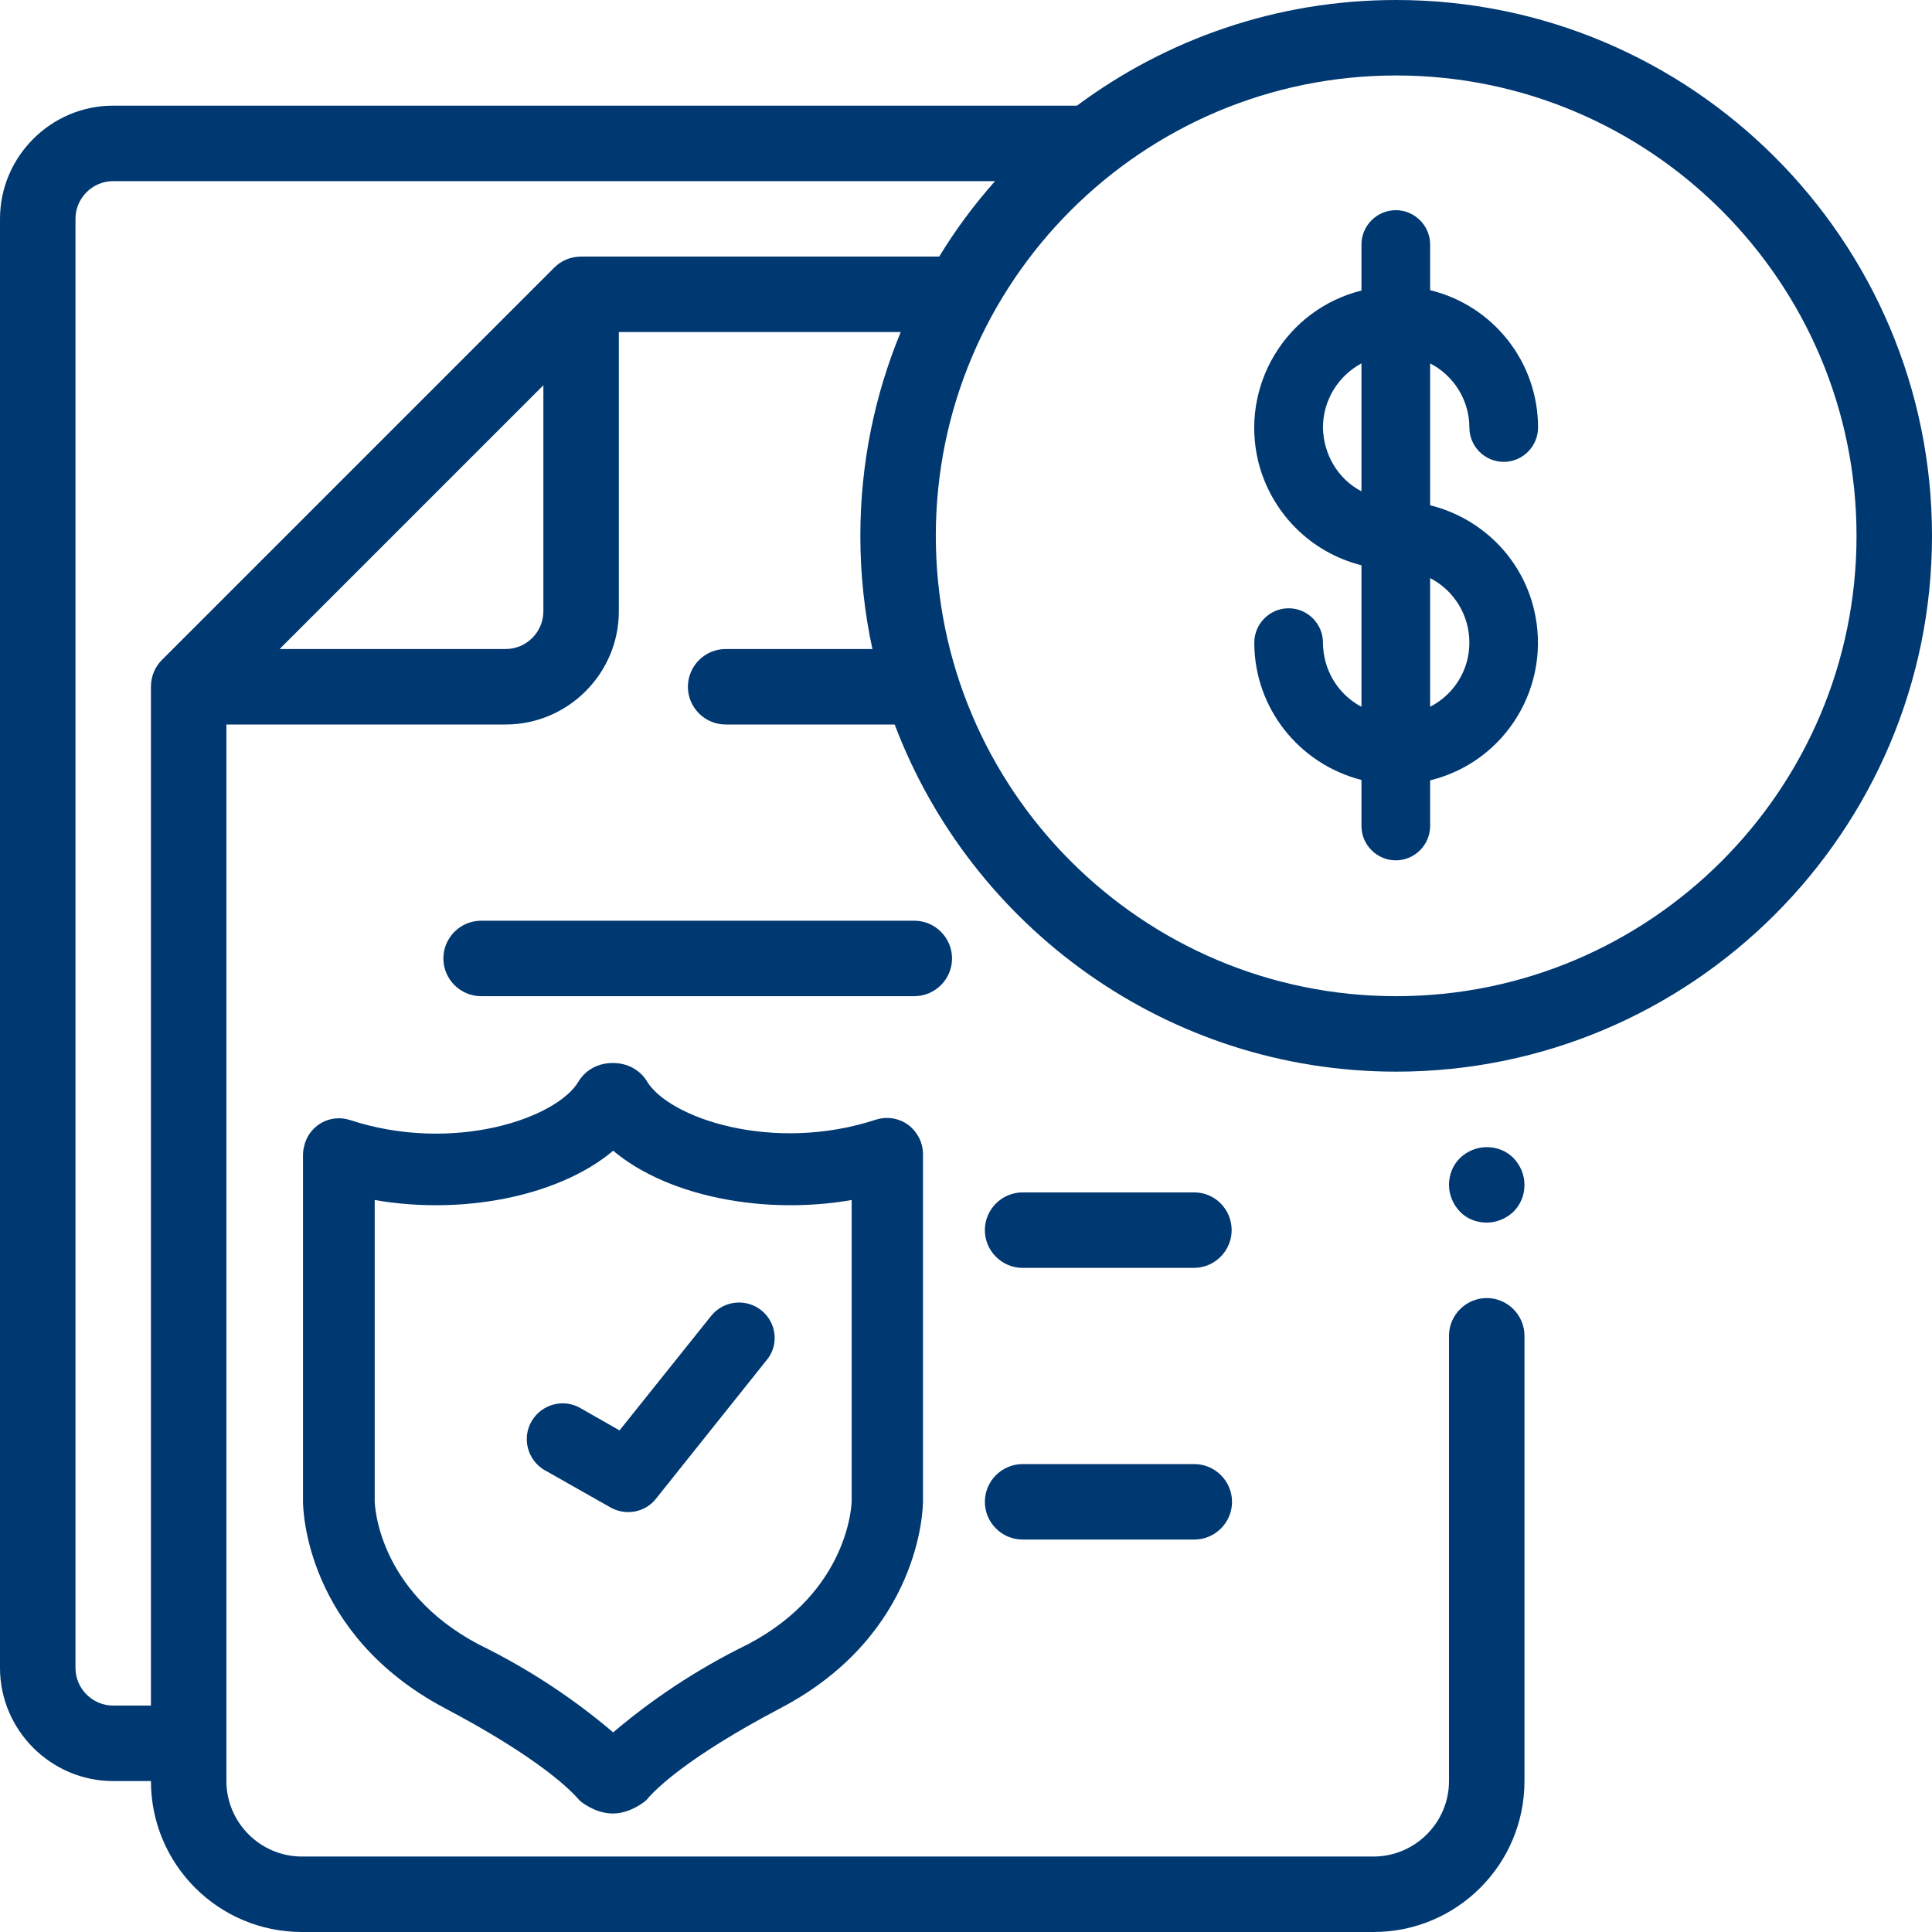
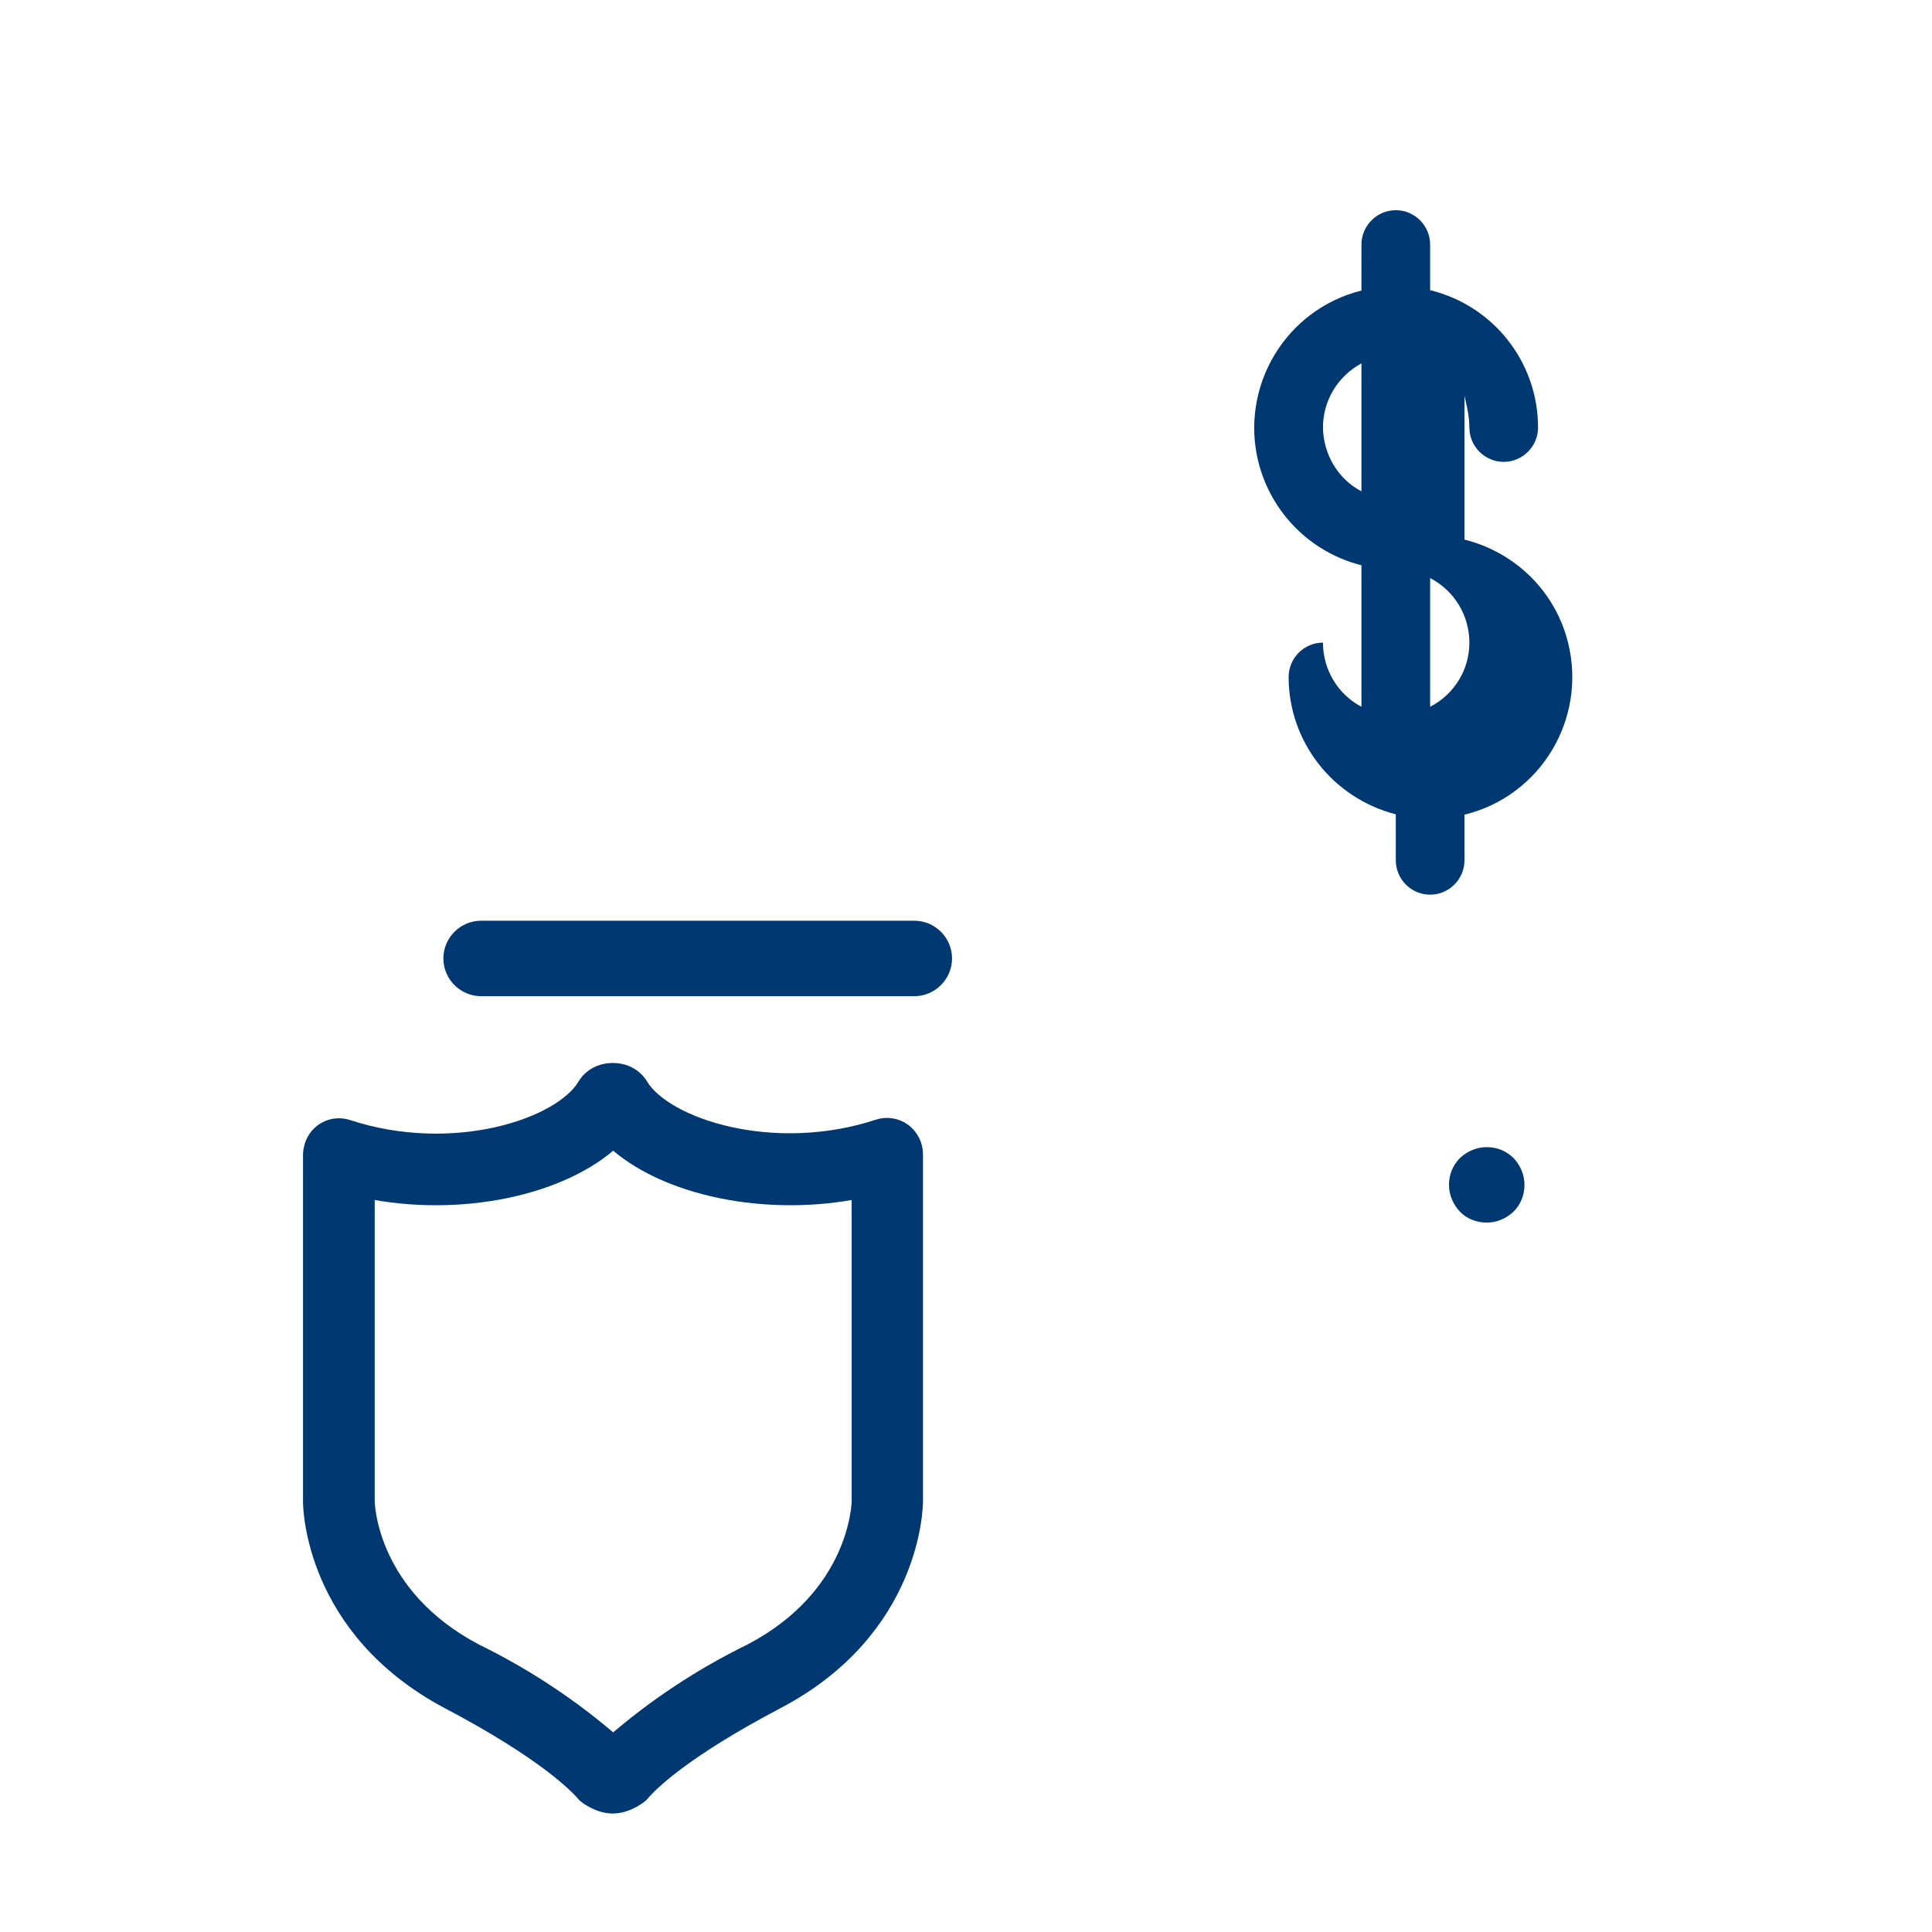
<svg xmlns="http://www.w3.org/2000/svg" version="1.1" id="Layer_1" x="0px" y="0px" viewBox="0 0 512 512" style="enable-background:new 0 0 512 512;" xml:space="preserve">
  <style type="text/css">
	.st0{fill:#003871;}
	.st1{fill:#003871;stroke:#003871;stroke-width:5;stroke-linecap:round;stroke-linejoin:round;stroke-miterlimit:10;}
</style>
  <g id="XMLID_382_">
    <g id="XMLID_383_">
      <path id="XMLID_398_" class="st0" d="M127.5,264h114.8c5.5,0,10-4.5,10-10s-4.5-10-10-10H127.5c-5.5,0-10,4.5-10,10    S122,264,127.5,264z" />
-       <path id="XMLID_397_" class="st0" d="M316.5,316H271c-5.5,0-10,4.5-10,10s4.5,10,10,10h45.4c5.5,0,10-4.5,10-10S322,316,316.5,316    z" />
-       <path id="XMLID_396_" class="st0" d="M316.5,388H271c-5.5,0-10,4.5-10,10s4.5,10,10,10h45.5c5.5,0,10-4.5,10-10S322,388,316.5,388    z" />
      <path id="XMLID_395_" class="st0" d="M386.9,306.9c-1.9,1.9-2.9,4.4-2.9,7.1s1.1,5.2,2.9,7.1s4.4,2.9,7.1,2.9s5.2-1.1,7.1-2.9    c1.9-1.9,2.9-4.4,2.9-7.1s-1.1-5.2-2.9-7.1c-1.9-1.9-4.4-2.9-7.1-2.9S388.8,305.1,386.9,306.9z" />
-       <path id="XMLID_390_" class="st0" d="M370,0c-31.7,0-60.9,10.4-84.6,28H30C13.5,28,0,41.5,0,58v384c0,16.5,13.5,30,30,30h10    c0,22.1,17.9,40,40,40h284c22.1,0,40-17.9,40-40V354c0-5.5-4.5-10-10-10s-10,4.5-10,10v118c0,11-9,20-20,20H80c-11,0-20-9-20-20    V192h74c16.5,0,30-13.5,30-30V88h74.7c-6.9,16.7-10.7,34.9-10.7,54c0,10.3,1.1,20.3,3.2,30h-38.9c-5.5,0-10,4.5-10,10    s4.5,10,10,10h44.8c20.3,53.7,72.2,92,132.9,92c78.3,0,142-63.7,142-142S448.3,0,370,0z M144,162c0,5.5-4.5,10-10,10H74.1    l69.9-69.9V162z M154,68c-2.8,0-5.3,1.1-7.1,2.9l0,0l-104,104l0,0c-1.8,1.8-2.9,4.3-2.9,7.1v270H30c-5.5,0-10-4.5-10-10V58    c0-5.5,4.5-10,10-10h233.7c-5.5,6.2-10.5,12.9-14.8,20H154z M370,264c-67.3,0-122-54.7-122-122S302.7,20,370,20s122,54.7,122,122    S437.3,264,370,264z" />
    </g>
  </g>
  <path class="st1" d="M169.5,475.3c2.5-3,11.2-11.7,36.3-24.9c35.9-18.9,36.3-51.2,36.3-52.6v-92c0-2.2-1.1-4.3-2.9-5.7v0  c-1.8-1.3-4.2-1.7-6.3-1c-28,9.2-56.8-0.2-63.5-11.1c0,0-1.9-3.8-7-3.8c-5.1,0-7,3.8-7,3.8C148.8,299,120,308.4,92,299.2  c-3.7-1.2-7.6,0.8-8.8,4.5c-0.2,0.7-0.4,1.5-0.4,2.2v92c0,1.4,0.4,33.6,36.3,52.6c25.4,13.4,34,22.2,36.3,24.9c0,0,3.2,2.7,7,2.7  S169.5,475.3,169.5,475.3z M228.2,397.8c0,1-0.7,25.4-28.9,40.2c-13.3,6.5-25.7,14.7-36.8,24.4c-11.1-9.7-23.5-17.9-36.8-24.4  c-28.2-14.9-28.9-39.2-28.9-40.2V315c25,5.2,52.2-0.6,65.7-13.4c13.5,12.8,40.7,18.6,65.7,13.4L228.2,397.8z" />
-   <path class="st1" d="M200.2,349.2c-3-2.4-7.4-1.9-9.8,1.1l-25.6,32l-12.1-6.9c-3.3-2-7.6-0.9-9.6,2.4c-2,3.3-0.9,7.6,2.4,9.6  c0.1,0,0.2,0.1,0.2,0.1l17.3,9.8c3,1.7,6.8,1,8.9-1.7l29.3-36.7C203.7,356,203.2,351.6,200.2,349.2  C200.2,349.2,200.2,349.2,200.2,349.2L200.2,349.2z" />
-   <path class="st0" d="M389.4,113.3c0,5,4.1,9.1,9.1,9.1c5,0,9.1-4.1,9.1-9.1c0-17.3-11.8-32.3-28.6-36.4V64.8c0-5-4.1-9.1-9.1-9.1  c-5,0-9.1,4.1-9.1,9.1V77c-20.1,5-32.3,25.4-27.3,45.5c3.4,13.4,13.8,23.9,27.3,27.3v37.5c-6.3-3.3-10.2-9.9-10.2-17  c0-5-4.1-9.1-9.1-9.1c-5,0-9.1,4.1-9.1,9.1c0,17.2,11.7,32.1,28.4,36.4v12.2c0,5,4.1,9.1,9.1,9.1c5,0,9.1-4.1,9.1-9.1v-12.1  c20.1-4.9,32.4-25.2,27.5-45.4c-3.3-13.6-13.9-24.1-27.5-27.5V96.3C385.4,99.6,389.4,106.2,389.4,113.3L389.4,113.3z M350.6,113.3  c0-7.1,3.9-13.6,10.2-17v33.9C354.6,127,350.7,120.4,350.6,113.3L350.6,113.3z M389.4,170.3c0,7.2-4,13.7-10.4,17v-34.1  C385.4,156.5,389.4,163.1,389.4,170.3z" />
+   <path class="st0" d="M389.4,113.3c0,5,4.1,9.1,9.1,9.1c5,0,9.1-4.1,9.1-9.1c0-17.3-11.8-32.3-28.6-36.4V64.8c0-5-4.1-9.1-9.1-9.1  c-5,0-9.1,4.1-9.1,9.1V77c-20.1,5-32.3,25.4-27.3,45.5c3.4,13.4,13.8,23.9,27.3,27.3v37.5c-6.3-3.3-10.2-9.9-10.2-17  c-5,0-9.1,4.1-9.1,9.1c0,17.2,11.7,32.1,28.4,36.4v12.2c0,5,4.1,9.1,9.1,9.1c5,0,9.1-4.1,9.1-9.1v-12.1  c20.1-4.9,32.4-25.2,27.5-45.4c-3.3-13.6-13.9-24.1-27.5-27.5V96.3C385.4,99.6,389.4,106.2,389.4,113.3L389.4,113.3z M350.6,113.3  c0-7.1,3.9-13.6,10.2-17v33.9C354.6,127,350.7,120.4,350.6,113.3L350.6,113.3z M389.4,170.3c0,7.2-4,13.7-10.4,17v-34.1  C385.4,156.5,389.4,163.1,389.4,170.3z" />
</svg>